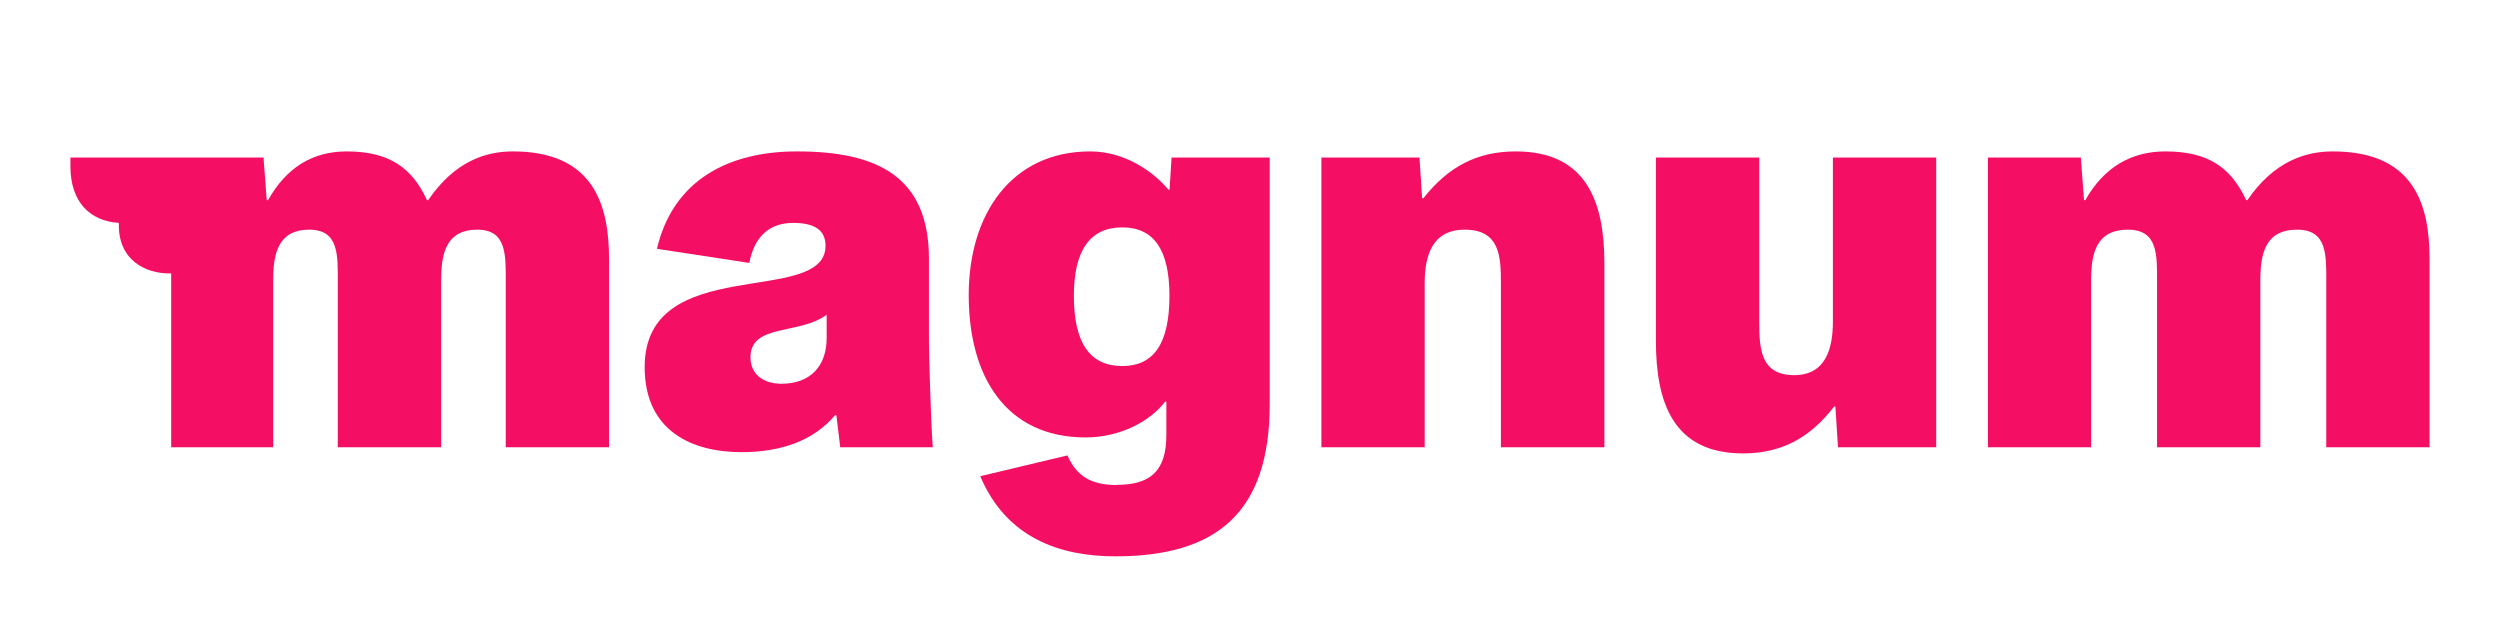
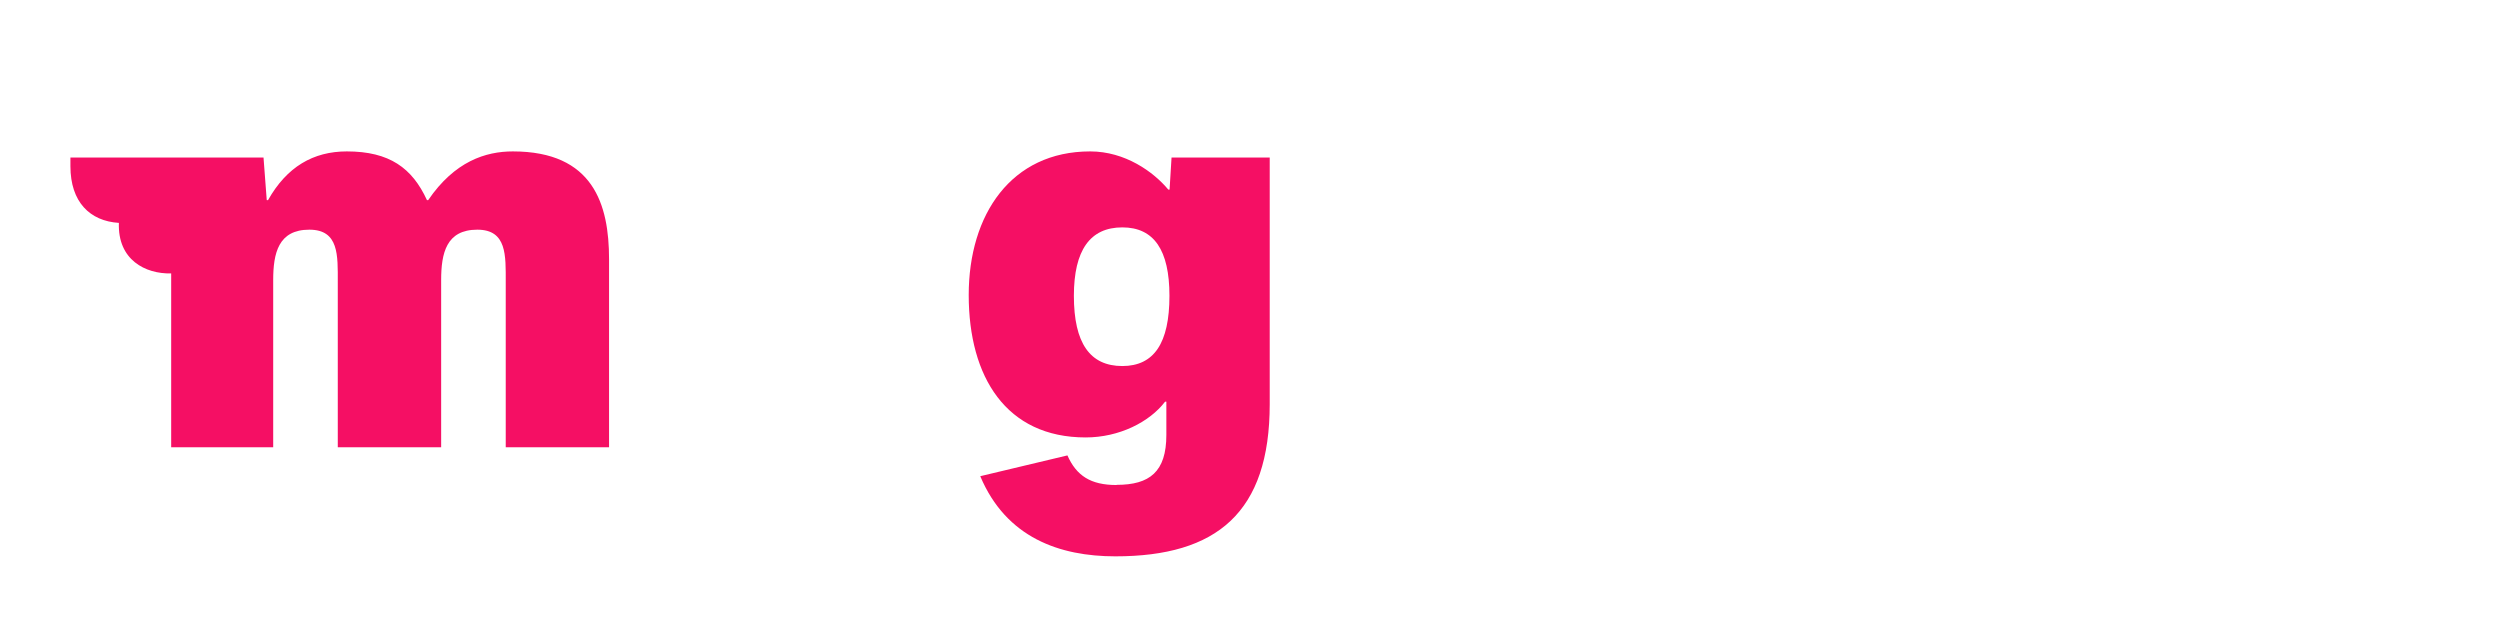
<svg xmlns="http://www.w3.org/2000/svg" width="284" height="71" viewBox="0 0 284 71" fill="none">
  <path d="M29.936 17.899L30.302 22.732H30.451C32.58 18.953 35.585 17.2 39.402 17.2C44.243 17.2 46.828 19.09 48.501 22.732H48.644C51.654 18.32 55.174 17.2 58.258 17.2C67.407 17.2 69.189 23.223 69.189 29.45V50.808H57.452V32.044C57.452 29.034 57.595 26.091 54.224 26.091C50.699 26.091 50.115 28.751 50.115 31.831V50.808H38.372V32.044C38.372 29.034 38.52 26.091 35.144 26.091C31.624 26.091 31.035 28.751 31.035 31.831V50.808H19.446V31.061C16.51 31.132 13.357 29.521 13.505 25.321C10.203 25.113 8 22.94 8 18.882V17.899H29.936Z" fill="#F50F64" />
-   <path d="M84.239 51.366C78.665 51.366 73.234 49.004 73.234 41.705C73.234 28.614 93.779 34.916 93.779 27.915C93.779 26.304 92.749 25.321 90.111 25.321C87.472 25.321 85.709 26.79 85.12 29.87L74.63 28.264C76.447 20.507 82.685 17.2 90.536 17.2C99.586 17.2 105.527 20.001 105.527 29.384V38.832C105.527 39.886 105.749 48.215 105.967 50.808H95.452L95.011 47.166H94.863C92.388 50.109 88.625 51.366 84.224 51.366H84.239ZM85.254 40.585C85.254 42.545 86.739 43.594 88.774 43.594C92.076 43.594 93.908 41.563 93.908 38.398V35.752C90.828 38.062 85.254 36.735 85.254 40.585Z" fill="#F50F64" />
  <path d="M126.849 55.079C130.591 55.079 132.498 53.61 132.498 49.41V45.63H132.353C130.591 47.941 127.141 49.693 123.329 49.693C114.304 49.693 110.046 42.829 110.046 33.517C110.046 24.343 114.893 17.2 123.844 17.2C127.804 17.2 131.031 19.51 132.721 21.541H132.864L133.087 17.899H144.24V45.904C144.24 58.23 138.22 63.2 126.705 63.2C120.393 63.2 114.304 61.098 111.358 54.096L121.259 51.734C122.284 54.044 123.898 55.098 126.834 55.098L126.849 55.079ZM132.849 33.602C132.849 28.406 131.091 25.831 127.497 25.831C123.831 25.831 121.996 28.422 121.992 33.602C121.992 38.993 123.829 41.582 127.497 41.582C131.091 41.582 132.849 38.993 132.849 33.602Z" fill="#F50F64" />
-   <path d="M172.191 17.2C180.335 17.2 182.261 23.082 182.261 29.955V50.808H170.503V32.114C170.503 29.1 170.355 26.091 166.394 26.091C162.652 26.091 161.844 29.1 161.844 32.185V50.808H150.107V17.899H161.255L161.552 22.519H161.696C164.557 18.882 167.859 17.2 172.191 17.2Z" fill="#F50F64" />
-   <path d="M198.013 51.508C190.013 51.508 188.112 45.626 188.112 38.752V17.899H199.85V36.593C199.85 39.602 199.998 42.617 203.811 42.617C207.41 42.617 208.217 39.602 208.217 36.522V17.899H219.954V50.808H208.796L208.499 46.188H208.35C205.563 49.826 202.261 51.508 198.008 51.508" fill="#F50F64" />
-   <path d="M236.381 17.899L236.747 22.732H236.895C239.02 18.953 242.163 17.2 245.99 17.2C250.905 17.2 253.475 19.09 255.163 22.732H255.307C258.317 18.32 261.911 17.2 264.995 17.2C274.238 17.2 276 23.223 276 29.45V50.808H264.263V32.044C264.263 29.034 264.406 26.091 260.96 26.091C257.366 26.091 256.777 28.751 256.777 31.831V50.808H245.039V32.044C245.039 29.034 245.182 26.091 241.737 26.091C238.143 26.091 237.554 28.751 237.554 31.831V50.808H225.826V17.899H236.381Z" fill="#F50F64" />
</svg>